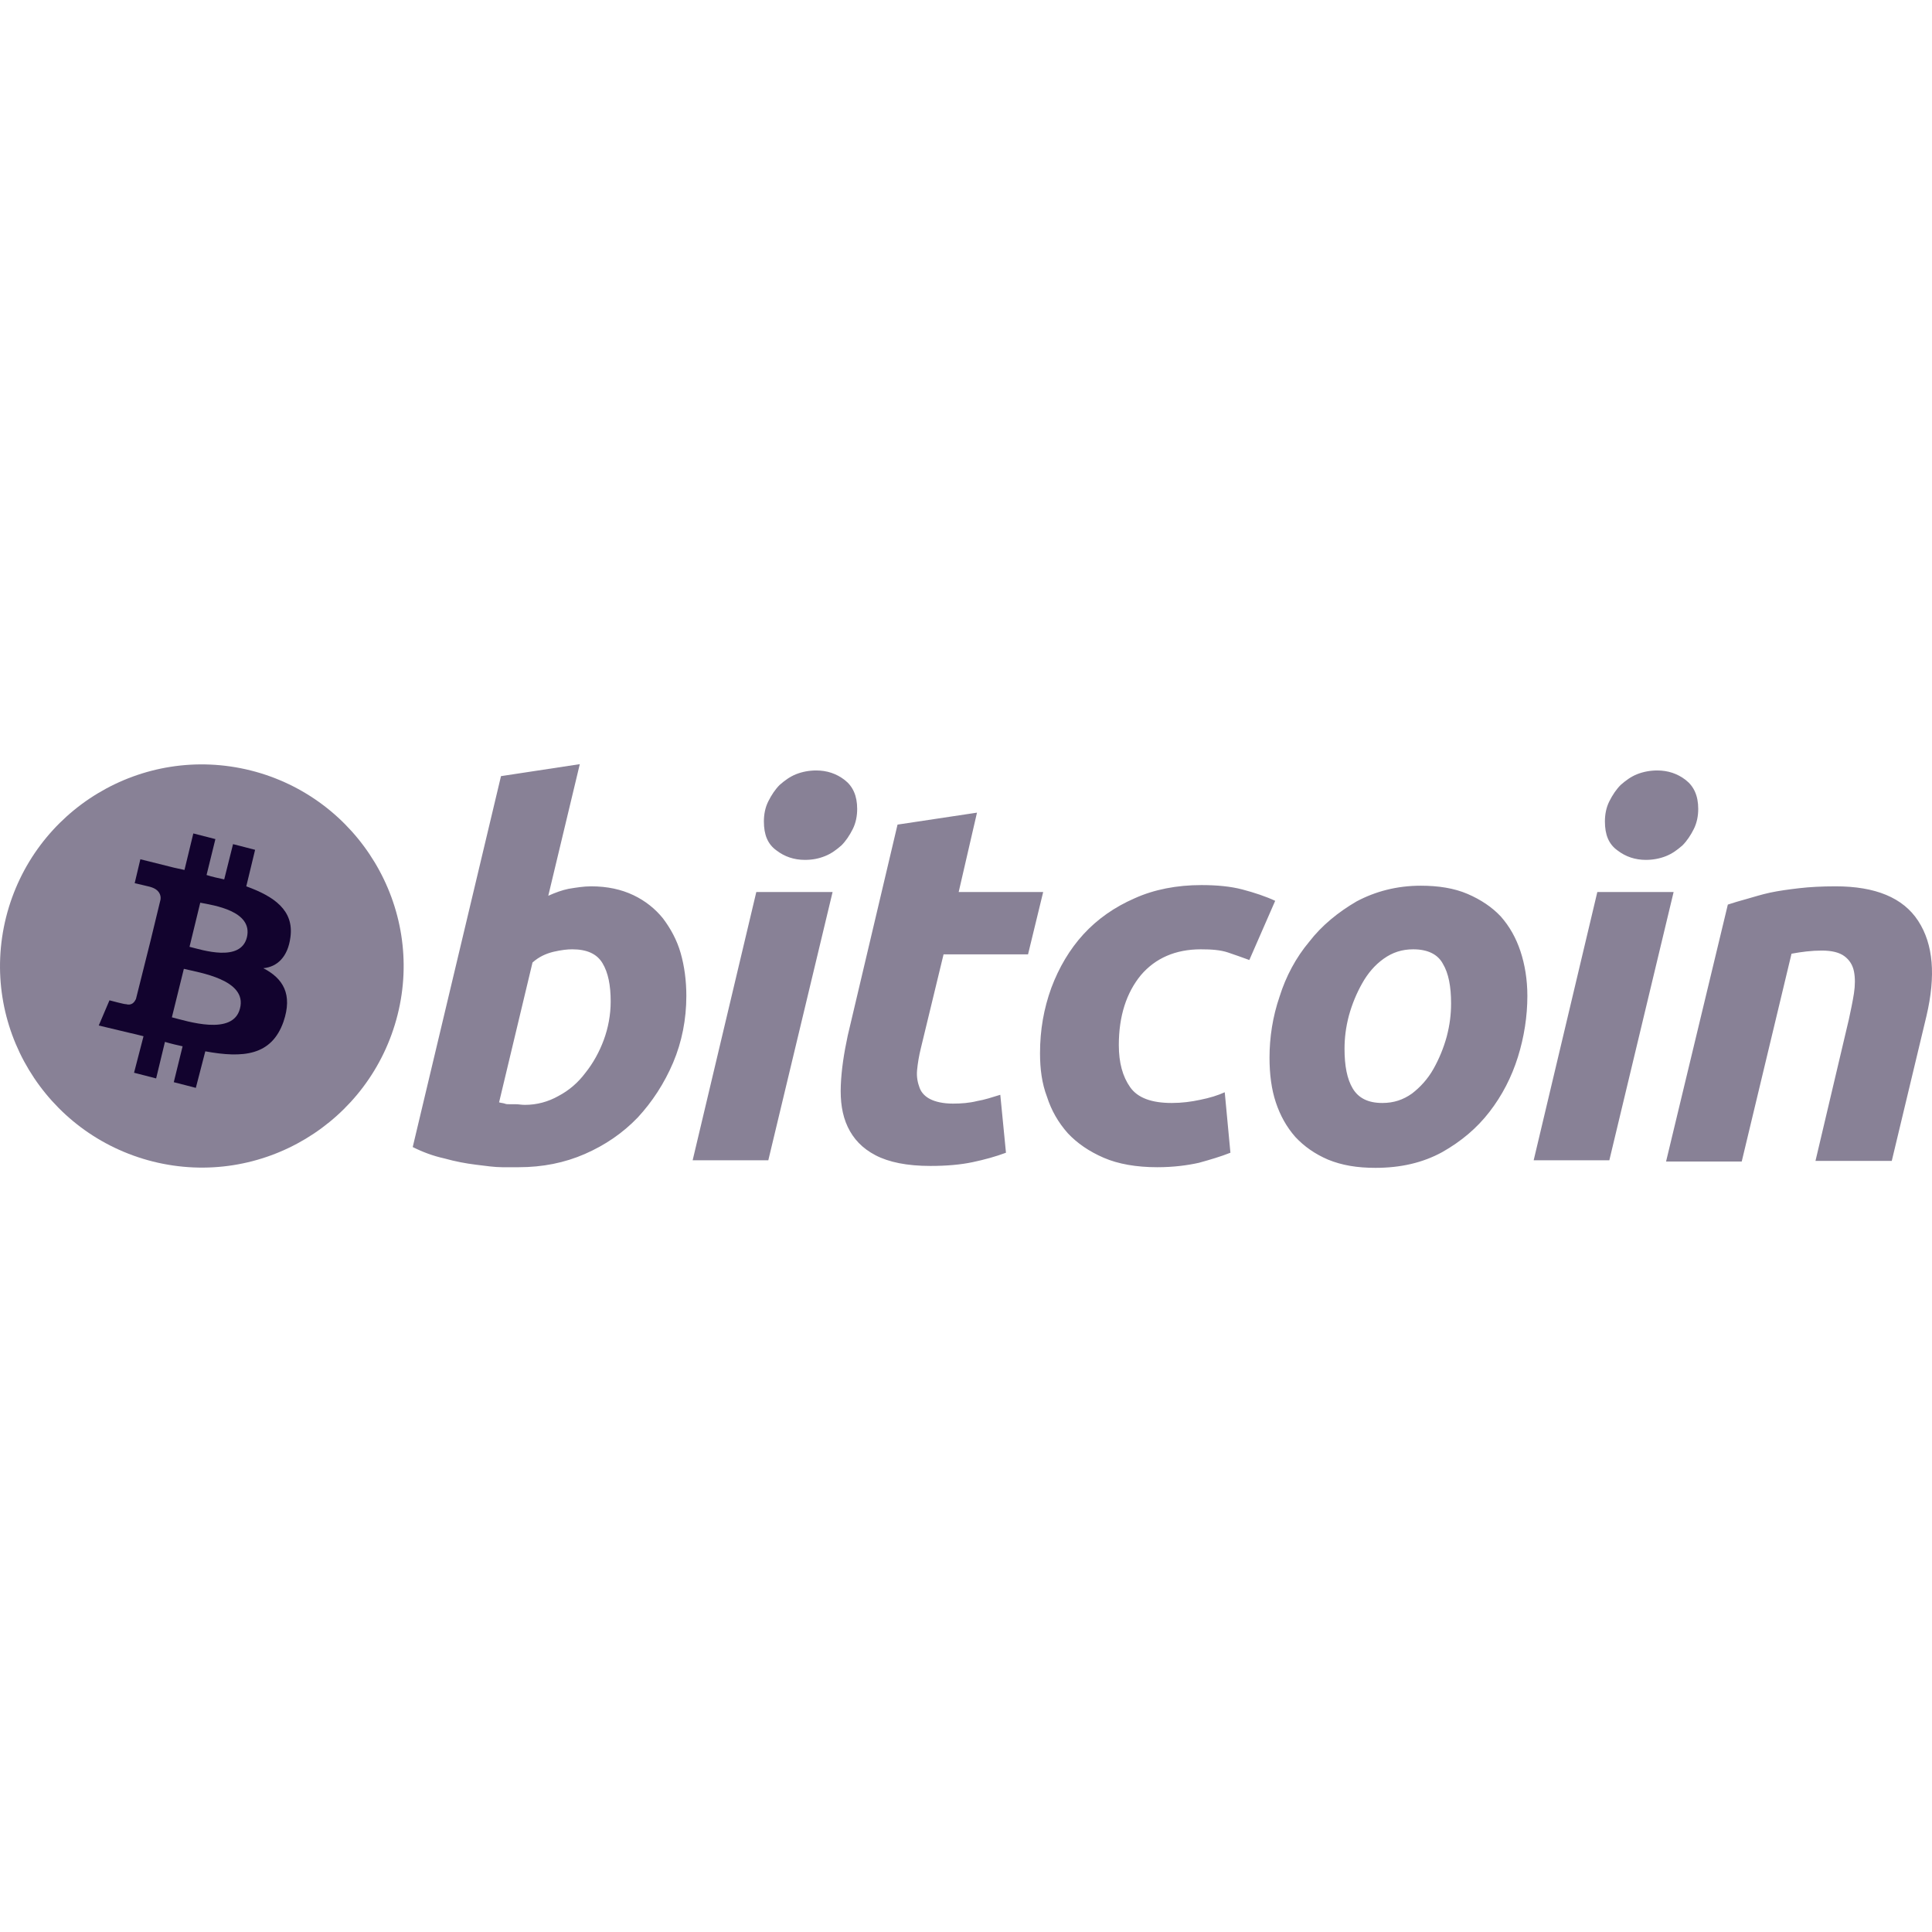
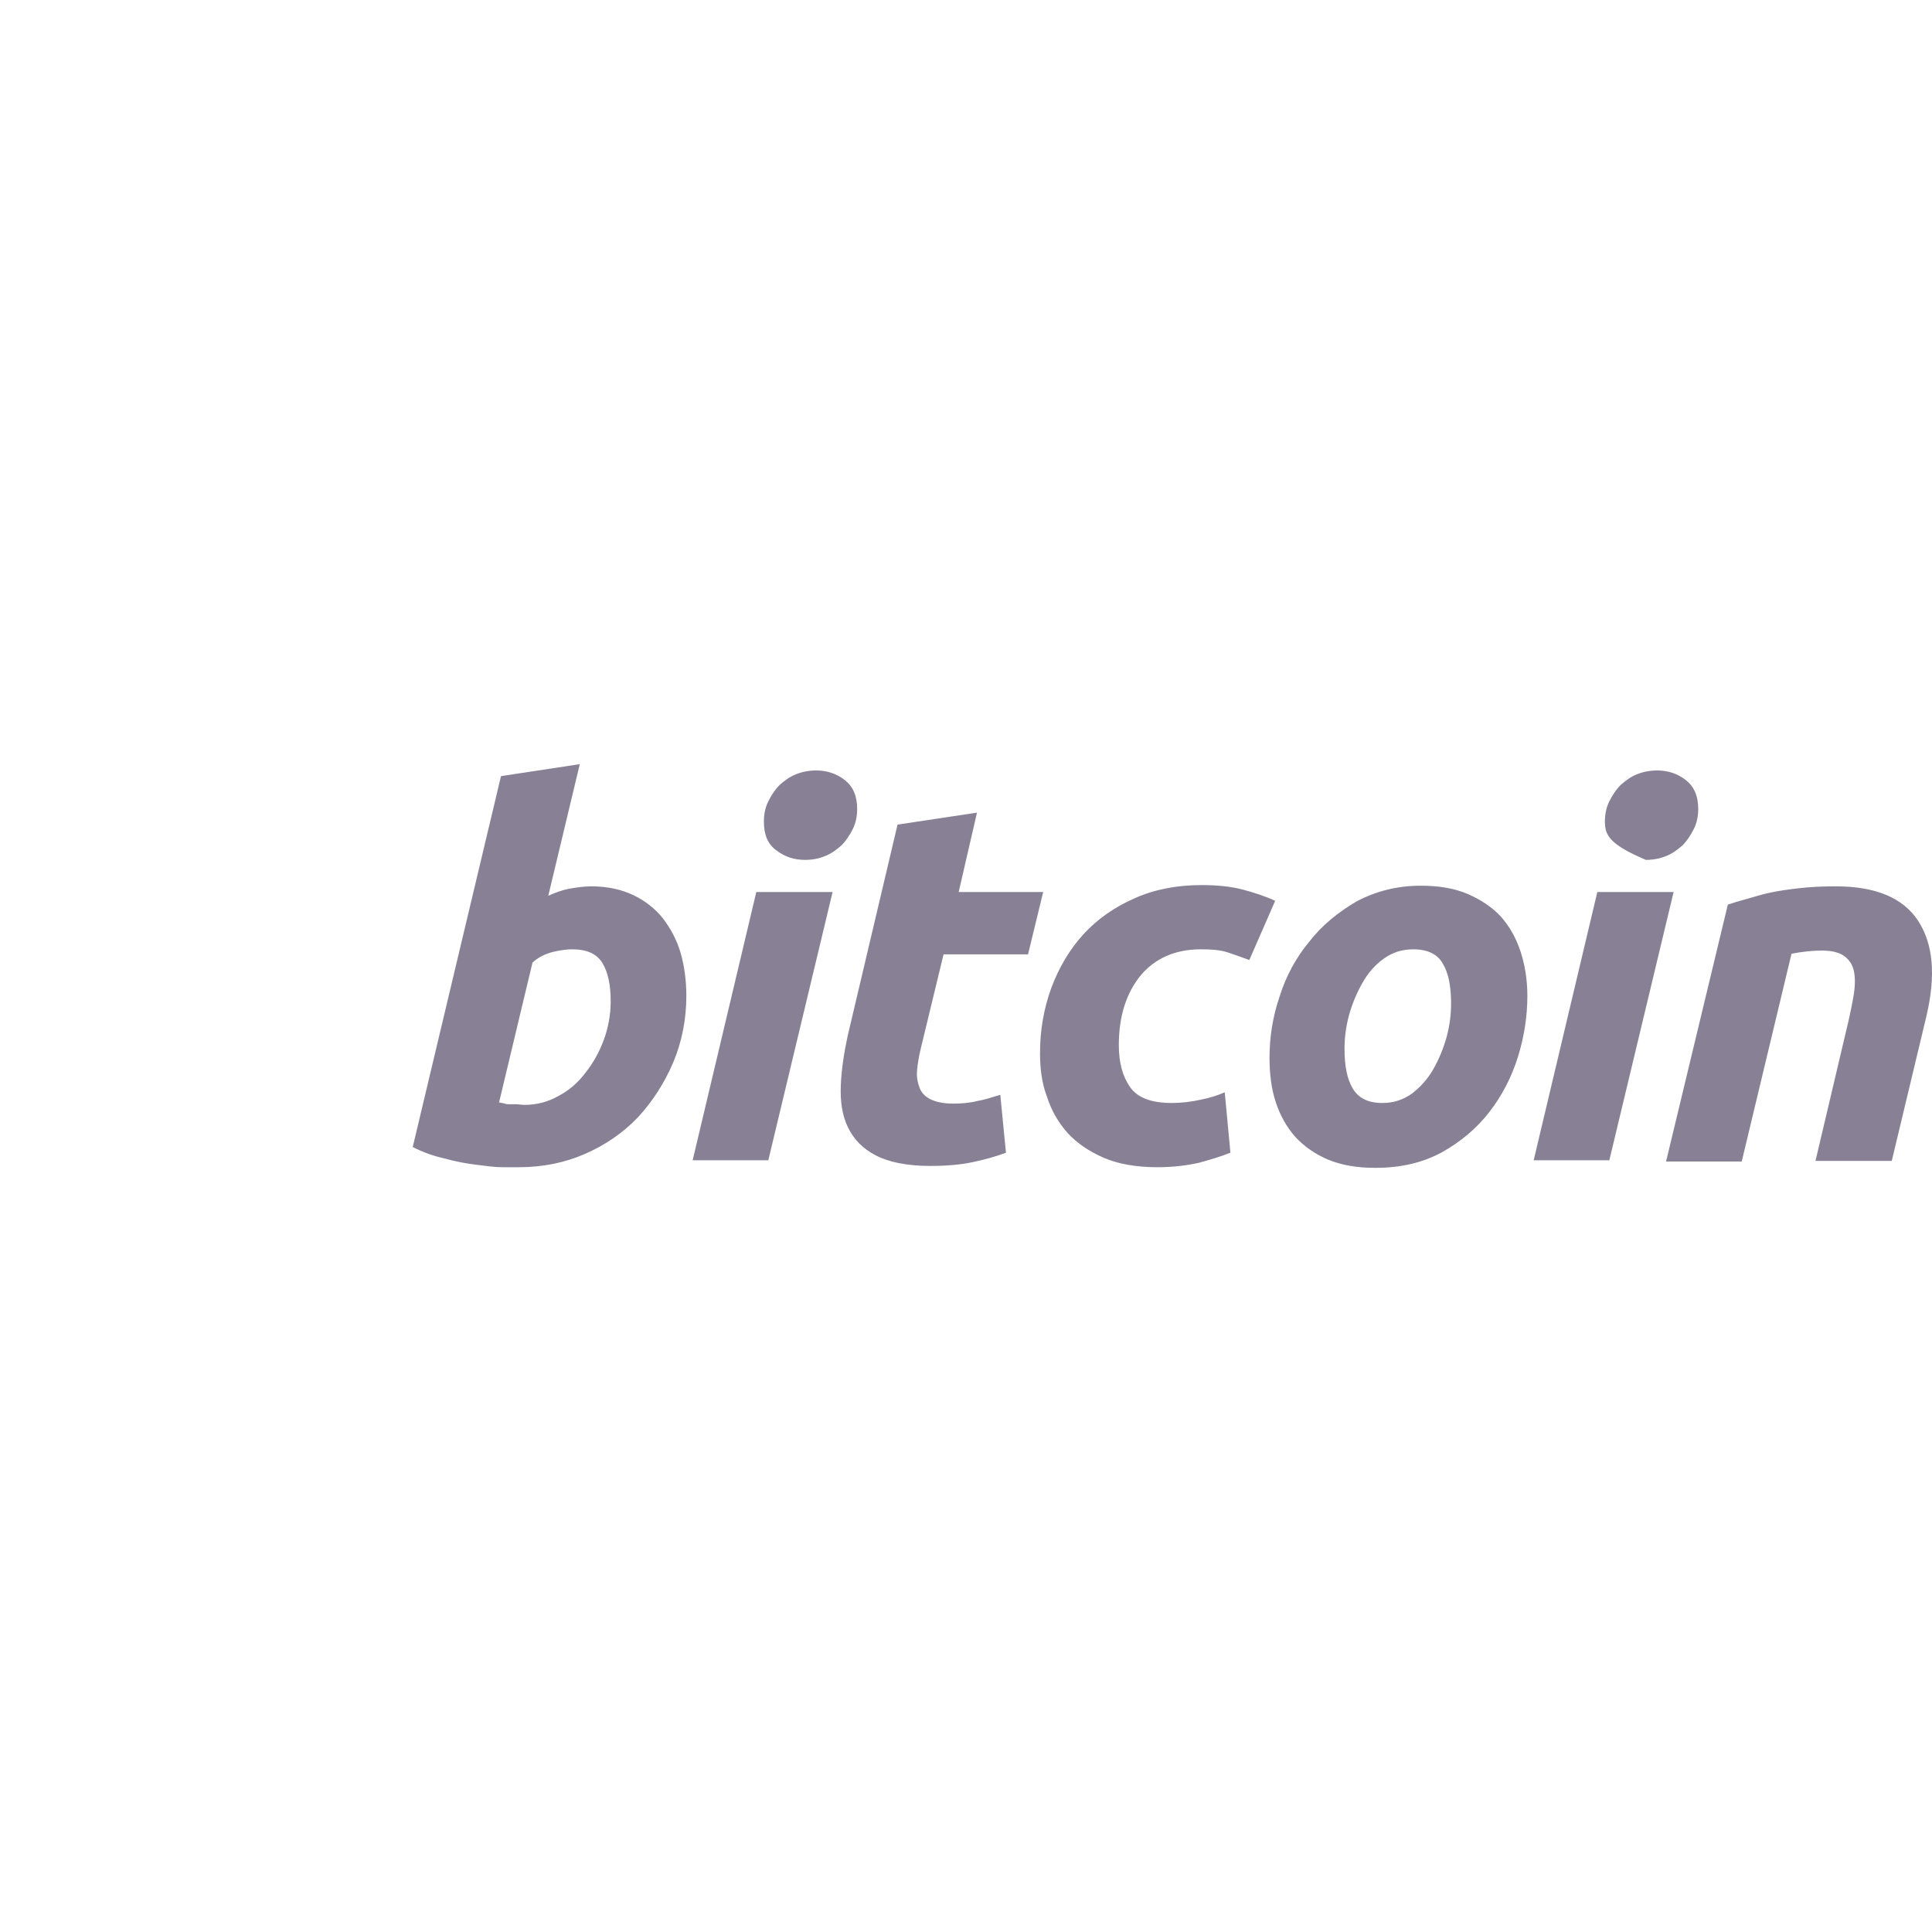
<svg xmlns="http://www.w3.org/2000/svg" width="80" height="80" viewBox="0 0 80 80" fill="none">
-   <path d="M16.463 42.021C15.341 46.48 10.824 49.218 6.334 48.097C1.87 46.976 -0.871 42.465 0.252 37.979C1.374 33.52 5.89 30.782 10.381 31.903C14.845 33.025 17.586 37.562 16.463 42.021Z" fill="#888196" />
-   <path d="M12.025 38.813C12.182 37.692 11.347 37.118 10.198 36.701L10.563 35.189L9.65 34.954L9.284 36.414C9.049 36.362 8.788 36.31 8.553 36.232L8.919 34.745L8.005 34.511L7.639 36.023C7.431 35.971 7.248 35.945 7.065 35.893L5.812 35.58L5.577 36.571C5.577 36.571 6.256 36.727 6.23 36.727C6.595 36.832 6.674 37.066 6.647 37.249L6.23 38.97C6.256 38.97 6.282 38.996 6.334 38.996C6.308 38.996 6.282 38.97 6.23 38.97L5.629 41.369C5.577 41.473 5.473 41.656 5.212 41.578C5.212 41.604 4.533 41.421 4.533 41.421L4.089 42.464L5.29 42.751C5.525 42.803 5.734 42.855 5.943 42.908L5.551 44.42L6.465 44.655L6.83 43.142C7.091 43.221 7.326 43.273 7.561 43.325L7.196 44.811L8.109 45.046L8.501 43.533C10.067 43.82 11.242 43.716 11.738 42.308C12.13 41.16 11.712 40.508 10.903 40.091C11.477 40.039 11.921 39.622 12.025 38.813ZM9.937 41.76C9.65 42.908 7.744 42.282 7.117 42.125L7.613 40.117C8.24 40.274 10.25 40.561 9.937 41.76ZM10.224 38.813C9.963 39.857 8.37 39.335 7.848 39.205L8.292 37.379C8.84 37.484 10.485 37.718 10.224 38.813Z" fill="#12032E" />
-   <path d="M43.065 43.612C43.065 42.647 43.222 41.76 43.535 40.9C43.848 40.065 44.292 39.309 44.866 38.683C45.441 38.057 46.145 37.562 46.981 37.197C47.79 36.831 48.73 36.649 49.748 36.649C50.375 36.649 50.949 36.701 51.445 36.831C51.941 36.962 52.411 37.118 52.803 37.301L51.732 39.752C51.445 39.648 51.158 39.544 50.845 39.439C50.531 39.335 50.166 39.309 49.722 39.309C48.678 39.309 47.842 39.674 47.242 40.378C46.642 41.108 46.328 42.073 46.328 43.273C46.328 44.003 46.485 44.576 46.798 45.02C47.111 45.463 47.686 45.672 48.521 45.672C48.939 45.672 49.33 45.62 49.696 45.541C50.087 45.463 50.427 45.359 50.714 45.228L50.949 47.732C50.557 47.888 50.114 48.019 49.644 48.149C49.174 48.253 48.599 48.332 47.921 48.332C47.059 48.332 46.302 48.201 45.702 47.94C45.101 47.68 44.605 47.341 44.214 46.923C43.822 46.48 43.535 45.985 43.352 45.411C43.143 44.863 43.065 44.264 43.065 43.612ZM56.953 48.358C56.196 48.358 55.57 48.253 54.995 48.019C54.447 47.784 54.003 47.471 53.638 47.08C53.272 46.663 53.011 46.193 52.829 45.646C52.646 45.098 52.568 44.472 52.568 43.794C52.568 42.96 52.698 42.099 52.985 41.265C53.246 40.43 53.664 39.648 54.212 38.996C54.734 38.318 55.413 37.77 56.17 37.327C56.953 36.91 57.841 36.675 58.833 36.675C59.564 36.675 60.217 36.779 60.765 37.014C61.313 37.249 61.783 37.562 62.148 37.953C62.514 38.37 62.775 38.839 62.958 39.387C63.14 39.935 63.245 40.56 63.245 41.239C63.245 42.073 63.114 42.934 62.853 43.768C62.592 44.602 62.201 45.359 61.678 46.037C61.156 46.715 60.504 47.262 59.721 47.706C58.911 48.149 57.998 48.358 56.953 48.358ZM24.478 36.701C25.157 36.701 25.731 36.831 26.227 37.066C26.723 37.301 27.141 37.64 27.454 38.031C27.767 38.448 28.028 38.918 28.185 39.465C28.341 40.013 28.42 40.613 28.42 41.239C28.42 42.203 28.237 43.142 27.872 44.003C27.506 44.863 27.01 45.62 26.41 46.271C25.783 46.923 25.052 47.419 24.217 47.784C23.381 48.149 22.468 48.332 21.476 48.332C21.345 48.332 21.136 48.332 20.797 48.332C20.484 48.332 20.118 48.279 19.7 48.227C19.283 48.175 18.865 48.097 18.395 47.967C17.925 47.862 17.508 47.706 17.09 47.497L20.745 32.138L24.008 31.642L22.703 37.092C22.99 36.962 23.277 36.858 23.538 36.805C23.851 36.753 24.165 36.701 24.478 36.701ZM39.697 36.936H43.196L42.569 39.517H39.071L38.131 43.403C38.053 43.716 38.001 44.029 37.974 44.316C37.948 44.602 38.001 44.837 38.079 45.046C38.157 45.254 38.314 45.411 38.523 45.515C38.731 45.62 39.045 45.698 39.462 45.698C39.802 45.698 40.141 45.672 40.455 45.593C40.768 45.541 41.081 45.437 41.42 45.333L41.655 47.732C41.238 47.888 40.768 48.019 40.272 48.123C39.776 48.227 39.201 48.279 38.523 48.279C37.557 48.279 36.8 48.123 36.252 47.836C35.703 47.549 35.338 47.158 35.103 46.663C34.868 46.167 34.789 45.593 34.816 44.941C34.842 44.29 34.946 43.612 35.103 42.881L37.165 34.145L40.455 33.65L39.697 36.936ZM31.814 48.045H28.681L31.317 36.936H34.476L31.814 48.045ZM66.639 48.045H63.506L66.142 36.936H69.301L66.639 48.045ZM71.546 37.457C71.781 37.379 72.042 37.301 72.33 37.223C72.617 37.144 72.93 37.04 73.296 36.962C73.661 36.884 74.053 36.831 74.496 36.779C74.94 36.727 75.436 36.701 76.01 36.701C77.655 36.701 78.804 37.17 79.43 38.135C80.057 39.1 80.161 40.404 79.77 42.073L78.334 48.071H75.175L76.559 42.203C76.637 41.838 76.715 41.473 76.768 41.134C76.82 40.795 76.82 40.482 76.768 40.221C76.715 39.961 76.585 39.752 76.376 39.596C76.167 39.439 75.854 39.361 75.436 39.361C75.019 39.361 74.601 39.413 74.183 39.491L72.121 48.097H68.988L71.546 37.457ZM21.737 45.75C22.233 45.75 22.703 45.62 23.12 45.385C23.564 45.15 23.93 44.837 24.243 44.42C24.556 44.029 24.817 43.559 25 43.064C25.183 42.569 25.287 42.021 25.287 41.473C25.287 40.795 25.183 40.274 24.948 39.883C24.713 39.491 24.295 39.309 23.695 39.309C23.486 39.309 23.251 39.335 22.911 39.413C22.598 39.491 22.311 39.622 22.05 39.856L20.666 45.646C20.745 45.672 20.823 45.672 20.901 45.698C20.953 45.724 21.032 45.724 21.11 45.724C21.188 45.724 21.267 45.724 21.371 45.724C21.476 45.724 21.58 45.75 21.737 45.75ZM58.52 39.309C58.05 39.309 57.658 39.439 57.293 39.7C56.927 39.961 56.64 40.3 56.405 40.717C56.17 41.134 55.987 41.578 55.857 42.047C55.726 42.542 55.674 42.986 55.674 43.429C55.674 44.133 55.779 44.681 56.014 45.072C56.248 45.463 56.64 45.672 57.24 45.672C57.71 45.672 58.102 45.541 58.468 45.281C58.807 45.02 59.12 44.681 59.355 44.264C59.59 43.846 59.773 43.403 59.903 42.934C60.034 42.438 60.086 41.995 60.086 41.551C60.086 40.847 59.982 40.3 59.747 39.909C59.538 39.517 59.12 39.309 58.52 39.309ZM33.328 35.606C32.884 35.606 32.492 35.475 32.153 35.215C31.787 34.954 31.631 34.563 31.631 34.015C31.631 33.728 31.683 33.441 31.814 33.181C31.944 32.92 32.101 32.685 32.283 32.503C32.492 32.32 32.701 32.164 32.962 32.059C33.223 31.955 33.51 31.903 33.797 31.903C34.241 31.903 34.633 32.033 34.972 32.294C35.312 32.555 35.494 32.946 35.494 33.494C35.494 33.78 35.442 34.067 35.312 34.328C35.181 34.589 35.025 34.824 34.842 35.006C34.633 35.189 34.424 35.345 34.163 35.449C33.902 35.554 33.641 35.606 33.328 35.606ZM68.153 35.606C67.709 35.606 67.317 35.475 66.978 35.215C66.612 34.954 66.456 34.563 66.456 34.015C66.456 33.728 66.508 33.441 66.639 33.181C66.769 32.92 66.926 32.685 67.109 32.503C67.317 32.32 67.526 32.164 67.787 32.059C68.048 31.955 68.335 31.903 68.623 31.903C69.066 31.903 69.458 32.033 69.797 32.294C70.137 32.555 70.32 32.946 70.32 33.494C70.32 33.78 70.267 34.067 70.137 34.328C70.006 34.589 69.85 34.824 69.667 35.006C69.458 35.189 69.249 35.345 68.988 35.449C68.727 35.554 68.44 35.606 68.153 35.606Z" fill="#888196" />
+   <path d="M43.065 43.612C43.065 42.647 43.222 41.76 43.535 40.9C43.848 40.065 44.292 39.309 44.866 38.683C45.441 38.057 46.145 37.562 46.981 37.197C47.79 36.831 48.73 36.649 49.748 36.649C50.375 36.649 50.949 36.701 51.445 36.831C51.941 36.962 52.411 37.118 52.803 37.301L51.732 39.752C51.445 39.648 51.158 39.544 50.845 39.439C50.531 39.335 50.166 39.309 49.722 39.309C48.678 39.309 47.842 39.674 47.242 40.378C46.642 41.108 46.328 42.073 46.328 43.273C46.328 44.003 46.485 44.576 46.798 45.02C47.111 45.463 47.686 45.672 48.521 45.672C48.939 45.672 49.33 45.62 49.696 45.541C50.087 45.463 50.427 45.359 50.714 45.228L50.949 47.732C50.557 47.888 50.114 48.019 49.644 48.149C49.174 48.253 48.599 48.332 47.921 48.332C47.059 48.332 46.302 48.201 45.702 47.94C45.101 47.68 44.605 47.341 44.214 46.923C43.822 46.48 43.535 45.985 43.352 45.411C43.143 44.863 43.065 44.264 43.065 43.612ZM56.953 48.358C56.196 48.358 55.57 48.253 54.995 48.019C54.447 47.784 54.003 47.471 53.638 47.08C53.272 46.663 53.011 46.193 52.829 45.646C52.646 45.098 52.568 44.472 52.568 43.794C52.568 42.96 52.698 42.099 52.985 41.265C53.246 40.43 53.664 39.648 54.212 38.996C54.734 38.318 55.413 37.77 56.17 37.327C56.953 36.91 57.841 36.675 58.833 36.675C59.564 36.675 60.217 36.779 60.765 37.014C61.313 37.249 61.783 37.562 62.148 37.953C62.514 38.37 62.775 38.839 62.958 39.387C63.14 39.935 63.245 40.56 63.245 41.239C63.245 42.073 63.114 42.934 62.853 43.768C62.592 44.602 62.201 45.359 61.678 46.037C61.156 46.715 60.504 47.262 59.721 47.706C58.911 48.149 57.998 48.358 56.953 48.358ZM24.478 36.701C25.157 36.701 25.731 36.831 26.227 37.066C26.723 37.301 27.141 37.64 27.454 38.031C27.767 38.448 28.028 38.918 28.185 39.465C28.341 40.013 28.42 40.613 28.42 41.239C28.42 42.203 28.237 43.142 27.872 44.003C27.506 44.863 27.01 45.62 26.41 46.271C25.783 46.923 25.052 47.419 24.217 47.784C23.381 48.149 22.468 48.332 21.476 48.332C21.345 48.332 21.136 48.332 20.797 48.332C20.484 48.332 20.118 48.279 19.7 48.227C19.283 48.175 18.865 48.097 18.395 47.967C17.925 47.862 17.508 47.706 17.09 47.497L20.745 32.138L24.008 31.642L22.703 37.092C22.99 36.962 23.277 36.858 23.538 36.805C23.851 36.753 24.165 36.701 24.478 36.701ZM39.697 36.936H43.196L42.569 39.517H39.071L38.131 43.403C38.053 43.716 38.001 44.029 37.974 44.316C37.948 44.602 38.001 44.837 38.079 45.046C38.157 45.254 38.314 45.411 38.523 45.515C38.731 45.62 39.045 45.698 39.462 45.698C39.802 45.698 40.141 45.672 40.455 45.593C40.768 45.541 41.081 45.437 41.42 45.333L41.655 47.732C41.238 47.888 40.768 48.019 40.272 48.123C39.776 48.227 39.201 48.279 38.523 48.279C37.557 48.279 36.8 48.123 36.252 47.836C35.703 47.549 35.338 47.158 35.103 46.663C34.868 46.167 34.789 45.593 34.816 44.941C34.842 44.29 34.946 43.612 35.103 42.881L37.165 34.145L40.455 33.65L39.697 36.936ZM31.814 48.045H28.681L31.317 36.936H34.476L31.814 48.045ZM66.639 48.045H63.506L66.142 36.936H69.301L66.639 48.045ZM71.546 37.457C71.781 37.379 72.042 37.301 72.33 37.223C72.617 37.144 72.93 37.04 73.296 36.962C73.661 36.884 74.053 36.831 74.496 36.779C74.94 36.727 75.436 36.701 76.01 36.701C77.655 36.701 78.804 37.17 79.43 38.135C80.057 39.1 80.161 40.404 79.77 42.073L78.334 48.071H75.175L76.559 42.203C76.637 41.838 76.715 41.473 76.768 41.134C76.82 40.795 76.82 40.482 76.768 40.221C76.715 39.961 76.585 39.752 76.376 39.596C76.167 39.439 75.854 39.361 75.436 39.361C75.019 39.361 74.601 39.413 74.183 39.491L72.121 48.097H68.988L71.546 37.457ZM21.737 45.75C22.233 45.75 22.703 45.62 23.12 45.385C23.564 45.15 23.93 44.837 24.243 44.42C24.556 44.029 24.817 43.559 25 43.064C25.183 42.569 25.287 42.021 25.287 41.473C25.287 40.795 25.183 40.274 24.948 39.883C24.713 39.491 24.295 39.309 23.695 39.309C23.486 39.309 23.251 39.335 22.911 39.413C22.598 39.491 22.311 39.622 22.05 39.856L20.666 45.646C20.745 45.672 20.823 45.672 20.901 45.698C20.953 45.724 21.032 45.724 21.11 45.724C21.188 45.724 21.267 45.724 21.371 45.724C21.476 45.724 21.58 45.75 21.737 45.75ZM58.52 39.309C58.05 39.309 57.658 39.439 57.293 39.7C56.927 39.961 56.64 40.3 56.405 40.717C56.17 41.134 55.987 41.578 55.857 42.047C55.726 42.542 55.674 42.986 55.674 43.429C55.674 44.133 55.779 44.681 56.014 45.072C56.248 45.463 56.64 45.672 57.24 45.672C57.71 45.672 58.102 45.541 58.468 45.281C58.807 45.02 59.12 44.681 59.355 44.264C59.59 43.846 59.773 43.403 59.903 42.934C60.034 42.438 60.086 41.995 60.086 41.551C60.086 40.847 59.982 40.3 59.747 39.909C59.538 39.517 59.12 39.309 58.52 39.309ZM33.328 35.606C32.884 35.606 32.492 35.475 32.153 35.215C31.787 34.954 31.631 34.563 31.631 34.015C31.631 33.728 31.683 33.441 31.814 33.181C31.944 32.92 32.101 32.685 32.283 32.503C32.492 32.32 32.701 32.164 32.962 32.059C33.223 31.955 33.51 31.903 33.797 31.903C34.241 31.903 34.633 32.033 34.972 32.294C35.312 32.555 35.494 32.946 35.494 33.494C35.494 33.78 35.442 34.067 35.312 34.328C35.181 34.589 35.025 34.824 34.842 35.006C34.633 35.189 34.424 35.345 34.163 35.449C33.902 35.554 33.641 35.606 33.328 35.606ZM68.153 35.606C66.612 34.954 66.456 34.563 66.456 34.015C66.456 33.728 66.508 33.441 66.639 33.181C66.769 32.92 66.926 32.685 67.109 32.503C67.317 32.32 67.526 32.164 67.787 32.059C68.048 31.955 68.335 31.903 68.623 31.903C69.066 31.903 69.458 32.033 69.797 32.294C70.137 32.555 70.32 32.946 70.32 33.494C70.32 33.78 70.267 34.067 70.137 34.328C70.006 34.589 69.85 34.824 69.667 35.006C69.458 35.189 69.249 35.345 68.988 35.449C68.727 35.554 68.44 35.606 68.153 35.606Z" fill="#888196" />
</svg>